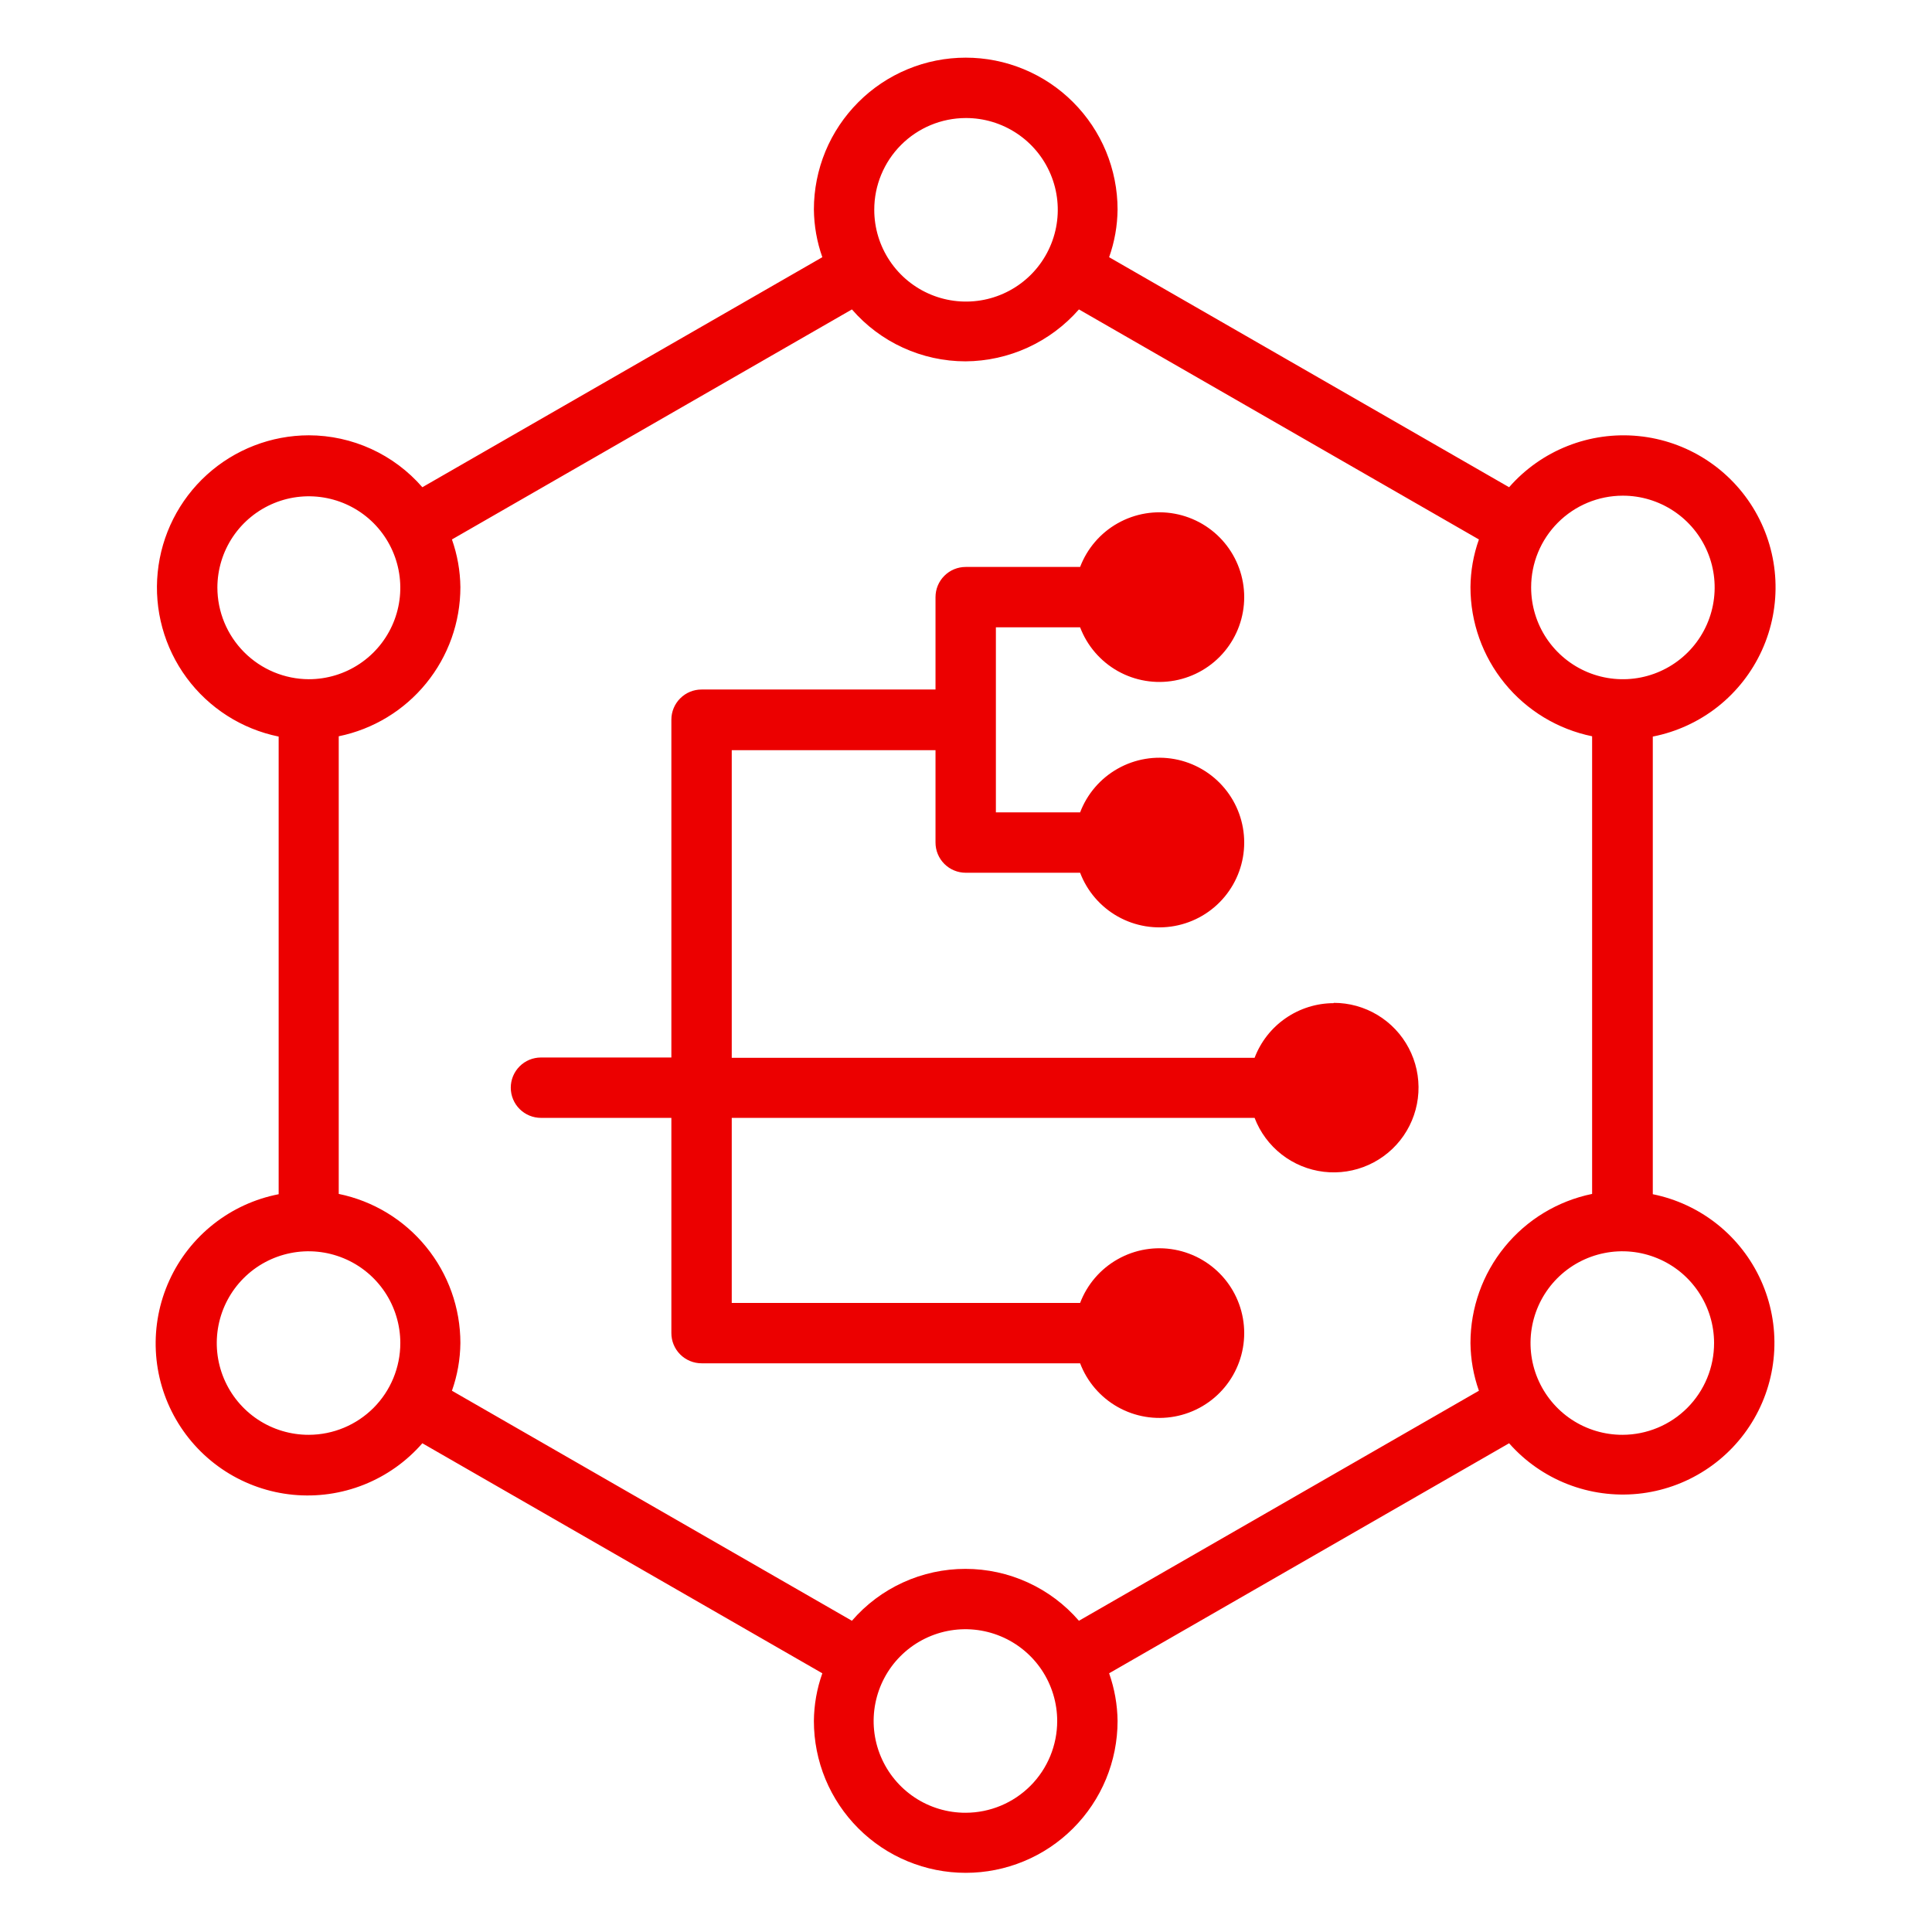
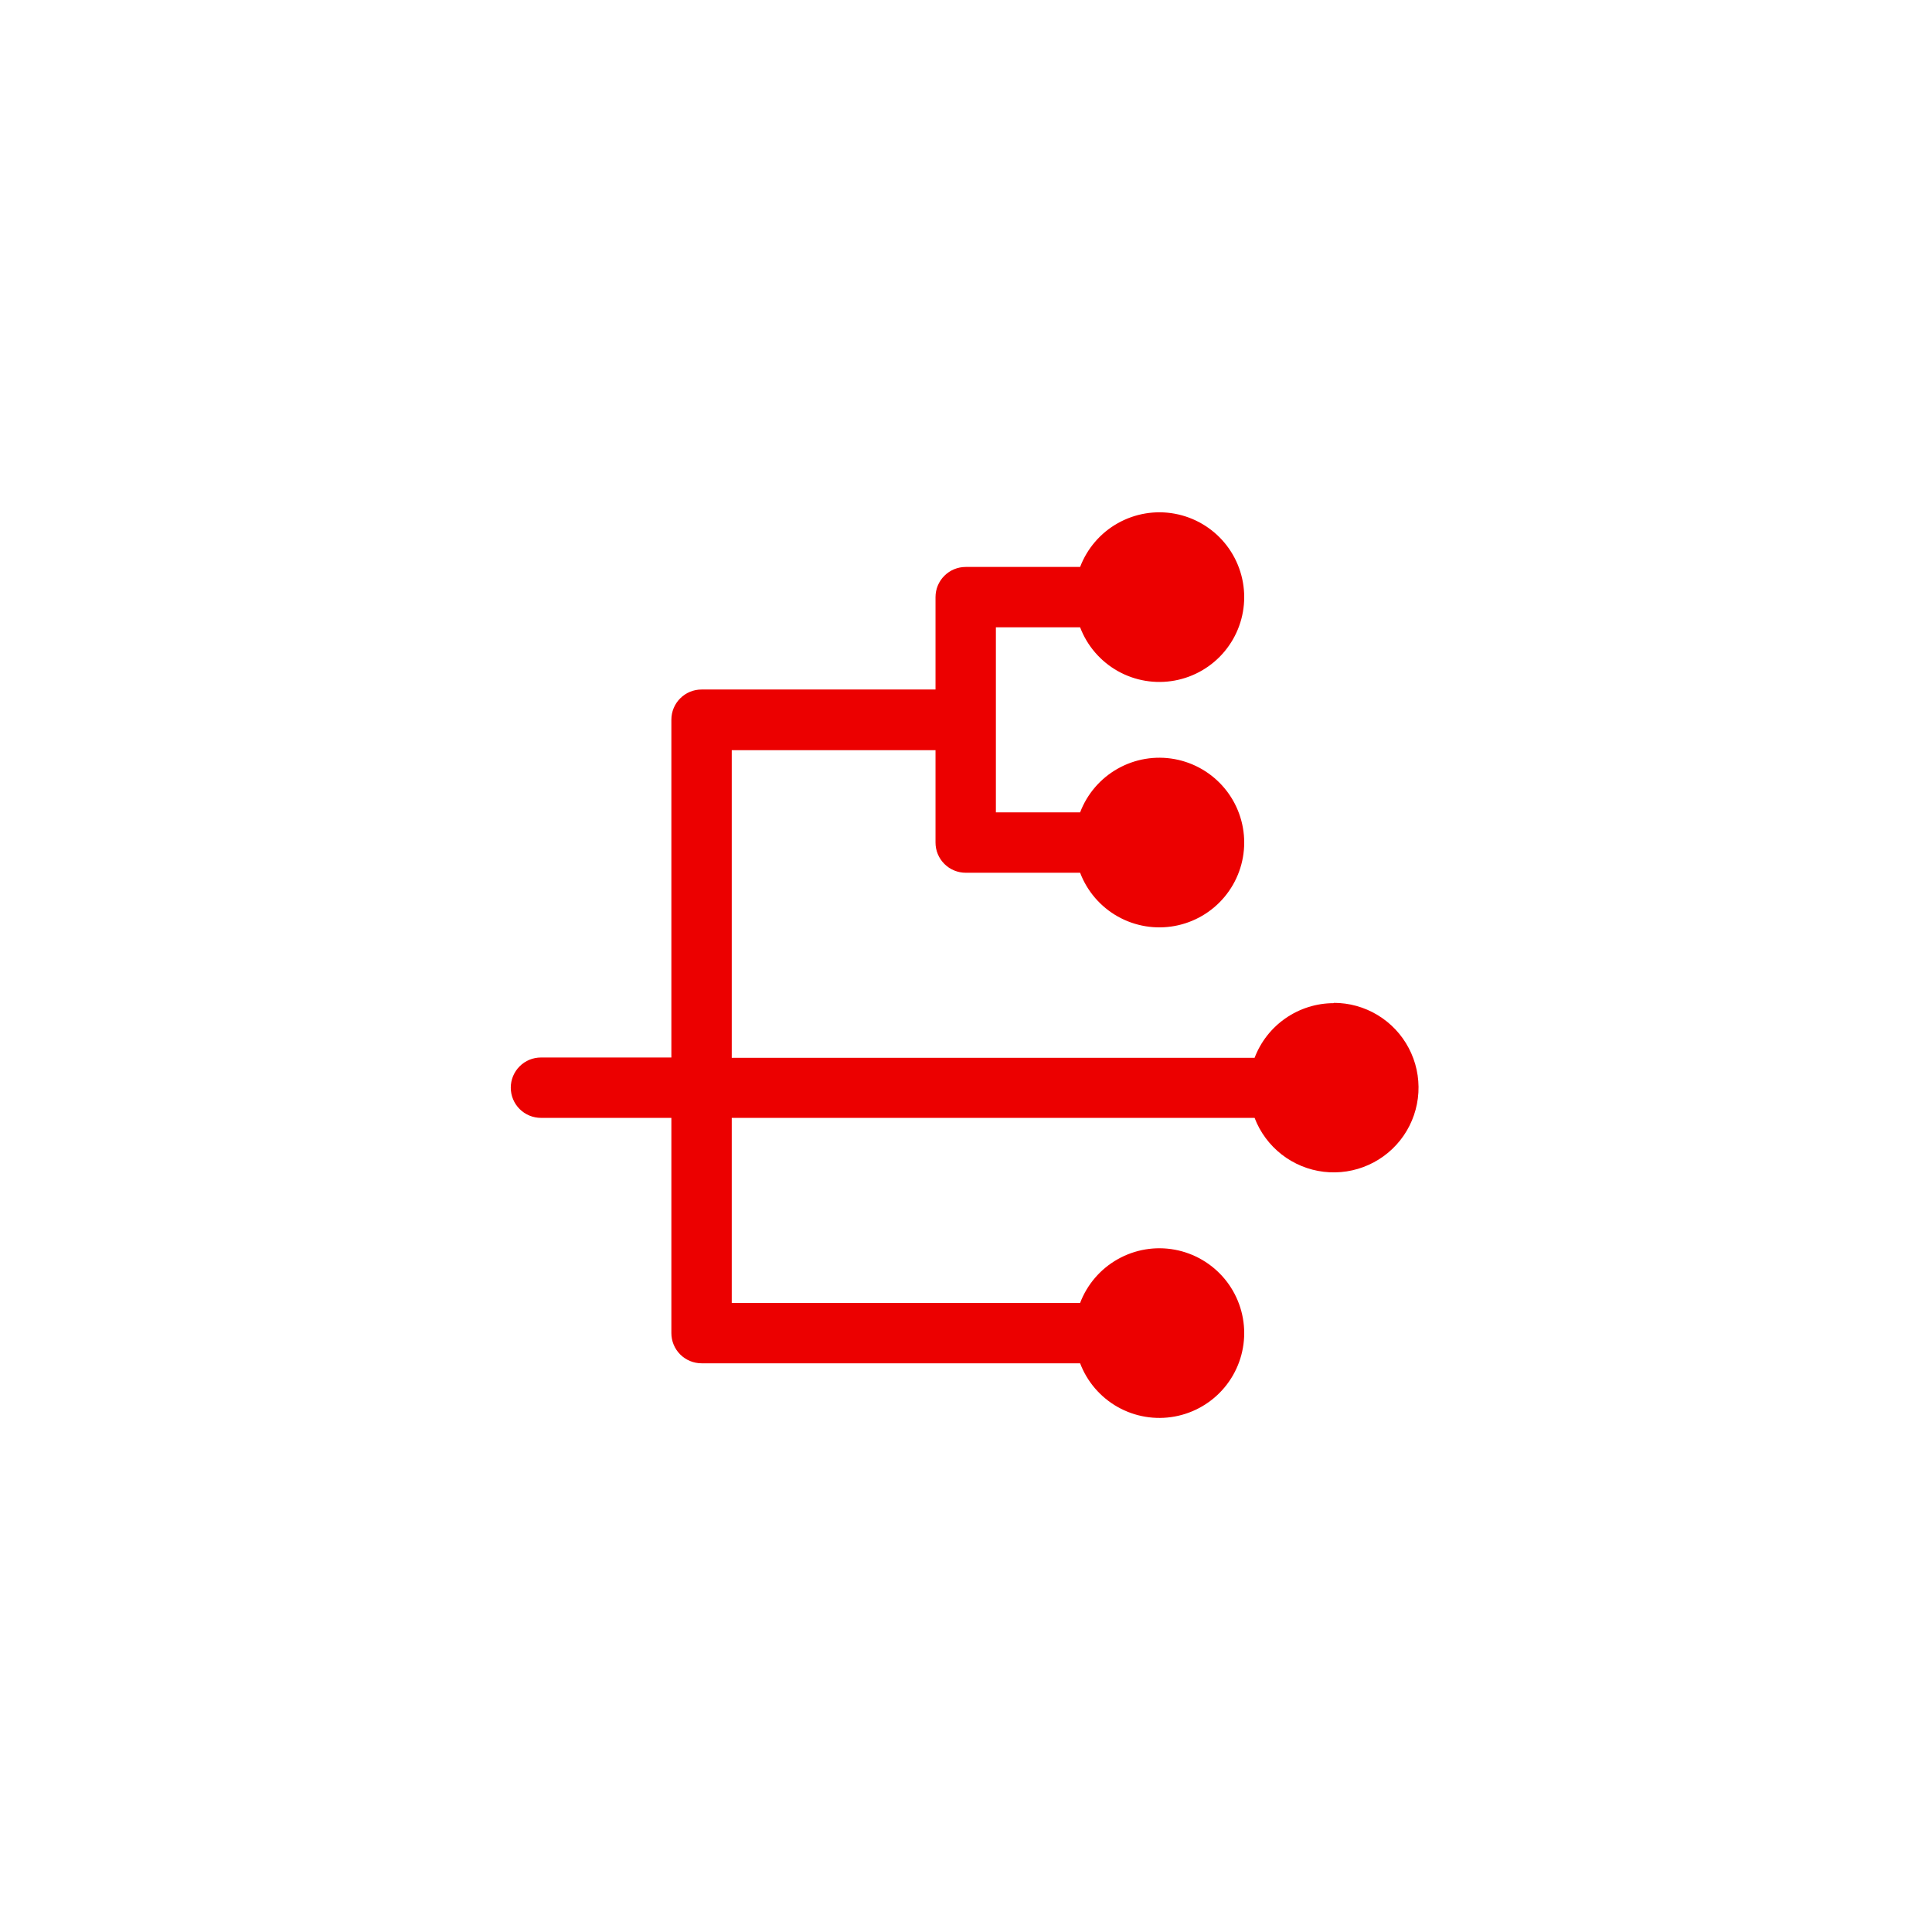
<svg xmlns="http://www.w3.org/2000/svg" width="64" height="64" viewBox="0 0 64 64" fill="none">
  <g clip-path="url(#clip0_2471_2545)">
-     <path d="M54.751 39.56V24.4C55.537 24.246 56.275 23.906 56.904 23.41C57.532 22.913 58.033 22.273 58.365 21.544C58.697 20.815 58.85 20.017 58.812 19.217C58.774 18.416 58.545 17.637 58.145 16.942C57.745 16.248 57.185 15.659 56.512 15.225C55.839 14.791 55.072 14.523 54.274 14.445C53.477 14.366 52.672 14.479 51.927 14.774C51.182 15.069 50.518 15.537 49.991 16.14L36.741 8.52C36.921 8.013 37.016 7.479 37.021 6.94C37.021 6.28 36.89 5.626 36.638 5.015C36.385 4.405 36.014 3.851 35.547 3.384C35.08 2.916 34.526 2.546 33.915 2.293C33.305 2.04 32.651 1.91 31.991 1.91C31.33 1.91 30.676 2.04 30.066 2.293C29.455 2.546 28.901 2.916 28.434 3.384C27.967 3.851 27.596 4.405 27.343 5.015C27.091 5.626 26.961 6.28 26.961 6.94C26.967 7.479 27.061 8.013 27.241 8.52L13.991 16.14C13.523 15.601 12.946 15.169 12.297 14.872C11.649 14.576 10.944 14.421 10.231 14.42C8.982 14.422 7.779 14.888 6.854 15.726C5.929 16.565 5.348 17.717 5.224 18.959C5.099 20.201 5.44 21.445 6.18 22.45C6.921 23.456 8.007 24.15 9.231 24.4V39.56C8.443 39.713 7.704 40.052 7.074 40.549C6.445 41.045 5.942 41.685 5.61 42.415C5.277 43.145 5.124 43.943 5.162 44.744C5.2 45.545 5.429 46.326 5.83 47.02C6.231 47.715 6.792 48.304 7.466 48.738C8.141 49.172 8.909 49.439 9.707 49.516C10.505 49.593 11.31 49.479 12.056 49.182C12.801 48.885 13.464 48.415 13.991 47.81L27.241 55.43C27.06 55.938 26.966 56.472 26.961 57.01C26.961 57.671 27.091 58.325 27.343 58.935C27.596 59.545 27.967 60.1 28.434 60.567C28.901 61.034 29.455 61.405 30.066 61.657C30.676 61.91 31.33 62.04 31.991 62.04C32.651 62.04 33.305 61.91 33.915 61.657C34.526 61.405 35.08 61.034 35.547 60.567C36.014 60.1 36.385 59.545 36.638 58.935C36.89 58.325 37.021 57.671 37.021 57.01C37.015 56.472 36.92 55.938 36.741 55.43L49.991 47.81C50.518 48.408 51.18 48.871 51.922 49.162C52.664 49.453 53.465 49.563 54.258 49.484C55.051 49.404 55.814 49.137 56.483 48.704C57.153 48.272 57.71 47.686 58.108 46.996C58.507 46.305 58.735 45.53 58.774 44.734C58.814 43.938 58.663 43.144 58.335 42.417C58.007 41.691 57.511 41.053 56.888 40.556C56.264 40.059 55.532 39.718 54.751 39.56ZM53.751 16.42C54.352 16.418 54.941 16.595 55.442 16.928C55.944 17.261 56.335 17.735 56.566 18.29C56.798 18.845 56.859 19.457 56.743 20.047C56.627 20.637 56.339 21.18 55.914 21.606C55.489 22.032 54.947 22.323 54.357 22.441C53.767 22.559 53.156 22.5 52.599 22.27C52.043 22.04 51.568 21.65 51.233 21.15C50.899 20.65 50.721 20.062 50.721 19.46C50.72 18.655 51.038 17.883 51.607 17.313C52.175 16.743 52.946 16.422 53.751 16.42ZM31.991 3.91C32.592 3.908 33.181 4.085 33.682 4.418C34.184 4.751 34.575 5.225 34.806 5.78C35.038 6.335 35.099 6.947 34.983 7.537C34.867 8.127 34.578 8.67 34.154 9.096C33.729 9.522 33.187 9.813 32.597 9.931C32.007 10.049 31.396 9.99 30.84 9.76C30.283 9.53 29.808 9.14 29.474 8.64C29.139 8.14 28.961 7.552 28.961 6.95C28.96 6.145 29.279 5.373 29.847 4.803C30.415 4.233 31.186 3.912 31.991 3.91ZM7.201 19.46C7.203 18.861 7.382 18.276 7.716 17.779C8.05 17.283 8.524 16.896 9.078 16.668C9.632 16.44 10.241 16.382 10.828 16.5C11.415 16.618 11.954 16.907 12.377 17.331C12.799 17.755 13.087 18.295 13.203 18.883C13.319 19.47 13.259 20.079 13.029 20.632C12.799 21.185 12.411 21.658 11.913 21.99C11.415 22.323 10.829 22.5 10.231 22.5C9.426 22.497 8.656 22.175 8.088 21.605C7.521 21.036 7.201 20.265 7.201 19.46ZM10.231 47.53C9.629 47.532 9.04 47.355 8.539 47.023C8.038 46.69 7.647 46.216 7.415 45.661C7.183 45.105 7.122 44.494 7.238 43.903C7.354 43.313 7.643 42.77 8.068 42.344C8.492 41.918 9.034 41.628 9.624 41.51C10.214 41.391 10.825 41.451 11.382 41.681C11.938 41.91 12.413 42.3 12.748 42.8C13.082 43.3 13.261 43.889 13.261 44.49C13.261 45.295 12.943 46.067 12.375 46.637C11.806 47.207 11.035 47.528 10.231 47.53ZM31.991 60.05C31.389 60.052 30.8 59.876 30.299 59.543C29.798 59.21 29.407 58.736 29.175 58.181C28.943 57.625 28.881 57.014 28.998 56.423C29.114 55.833 29.402 55.29 29.827 54.864C30.252 54.438 30.794 54.147 31.384 54.029C31.974 53.911 32.585 53.971 33.142 54.201C33.698 54.431 34.173 54.82 34.508 55.32C34.842 55.821 35.021 56.409 35.021 57.01C35.021 57.815 34.703 58.587 34.135 59.157C33.566 59.727 32.795 60.048 31.991 60.05ZM35.741 53.69C35.274 53.15 34.697 52.717 34.048 52.421C33.399 52.124 32.694 51.971 31.981 51.971C31.267 51.971 30.562 52.124 29.913 52.421C29.264 52.717 28.687 53.15 28.221 53.69L14.971 46.07C15.151 45.563 15.245 45.029 15.251 44.49C15.251 43.329 14.85 42.203 14.115 41.303C13.381 40.402 12.359 39.783 11.221 39.55V24.39C12.359 24.157 13.381 23.538 14.115 22.638C14.85 21.738 15.251 20.612 15.251 19.45C15.245 18.912 15.15 18.378 14.971 17.87L28.221 10.25C28.688 10.789 29.265 11.222 29.914 11.518C30.563 11.815 31.267 11.969 31.981 11.97C32.693 11.966 33.397 11.81 34.045 11.514C34.693 11.217 35.271 10.787 35.741 10.25L48.991 17.87C48.81 18.378 48.716 18.912 48.711 19.45C48.711 20.612 49.111 21.738 49.846 22.638C50.58 23.538 51.603 24.157 52.741 24.39V39.55C51.603 39.783 50.58 40.402 49.846 41.303C49.111 42.203 48.711 43.329 48.711 44.49C48.717 45.029 48.811 45.563 48.991 46.07L35.741 53.69ZM53.751 47.53C53.149 47.532 52.56 47.355 52.059 47.023C51.558 46.69 51.167 46.216 50.935 45.661C50.703 45.105 50.642 44.494 50.758 43.903C50.874 43.313 51.163 42.77 51.587 42.344C52.012 41.918 52.554 41.628 53.144 41.51C53.734 41.391 54.345 41.451 54.901 41.681C55.458 41.91 55.933 42.3 56.267 42.8C56.602 43.3 56.781 43.889 56.781 44.49C56.782 45.295 56.463 46.067 55.895 46.637C55.327 47.207 54.555 47.528 53.751 47.53Z" fill="#EC0000" />
    <path d="M44.18 33.231C43.611 33.232 43.057 33.406 42.589 33.729C42.121 34.052 41.762 34.51 41.56 35.041H24.24V24.851H30.99V27.911C30.99 28.176 31.095 28.43 31.283 28.618C31.47 28.805 31.725 28.911 31.99 28.911H35.78C36.014 29.525 36.455 30.037 37.028 30.36C37.601 30.682 38.268 30.793 38.914 30.674C39.56 30.555 40.145 30.214 40.565 29.709C40.986 29.204 41.216 28.568 41.216 27.911C41.216 27.254 40.986 26.617 40.565 26.113C40.145 25.608 39.56 25.266 38.914 25.147C38.268 25.028 37.601 25.139 37.028 25.462C36.455 25.784 36.014 26.297 35.78 26.911H32.99V20.781H35.78C36.014 21.395 36.455 21.907 37.028 22.23C37.601 22.552 38.268 22.663 38.914 22.544C39.56 22.425 40.145 22.084 40.565 21.579C40.986 21.074 41.216 20.438 41.216 19.781C41.216 19.124 40.986 18.487 40.565 17.982C40.145 17.477 39.56 17.136 38.914 17.017C38.268 16.898 37.601 17.01 37.028 17.332C36.455 17.654 36.014 18.167 35.78 18.781H31.99C31.725 18.781 31.47 18.886 31.283 19.074C31.095 19.261 30.99 19.515 30.99 19.781V22.841H23.24C22.975 22.841 22.72 22.946 22.533 23.134C22.345 23.321 22.24 23.576 22.24 23.841V35.031H17.92C17.655 35.031 17.4 35.136 17.213 35.324C17.025 35.511 16.92 35.766 16.92 36.031C16.92 36.296 17.025 36.55 17.213 36.738C17.4 36.925 17.655 37.031 17.92 37.031H22.24V44.161C22.24 44.426 22.345 44.68 22.533 44.868C22.72 45.055 22.975 45.161 23.24 45.161H35.78C36.014 45.775 36.455 46.287 37.028 46.61C37.601 46.932 38.268 47.043 38.914 46.924C39.56 46.805 40.145 46.464 40.565 45.959C40.986 45.454 41.216 44.818 41.216 44.161C41.216 43.504 40.986 42.867 40.565 42.362C40.145 41.858 39.56 41.516 38.914 41.397C38.268 41.278 37.601 41.389 37.028 41.712C36.455 42.034 36.014 42.547 35.78 43.161H24.24V37.031H41.56C41.742 37.509 42.053 37.928 42.456 38.243C42.86 38.558 43.342 38.756 43.85 38.817C44.359 38.877 44.874 38.798 45.34 38.587C45.807 38.376 46.207 38.042 46.497 37.62C46.787 37.198 46.956 36.705 46.986 36.194C47.016 35.683 46.906 35.173 46.667 34.72C46.429 34.267 46.071 33.888 45.633 33.624C45.194 33.359 44.692 33.22 44.18 33.221V33.231Z" fill="#EC0000" />
  </g>
  <defs>
    <clipPath id="clip0_2471_2545">
      <rect width="64" height="64" fill="white" />
    </clipPath>
  </defs>
</svg>